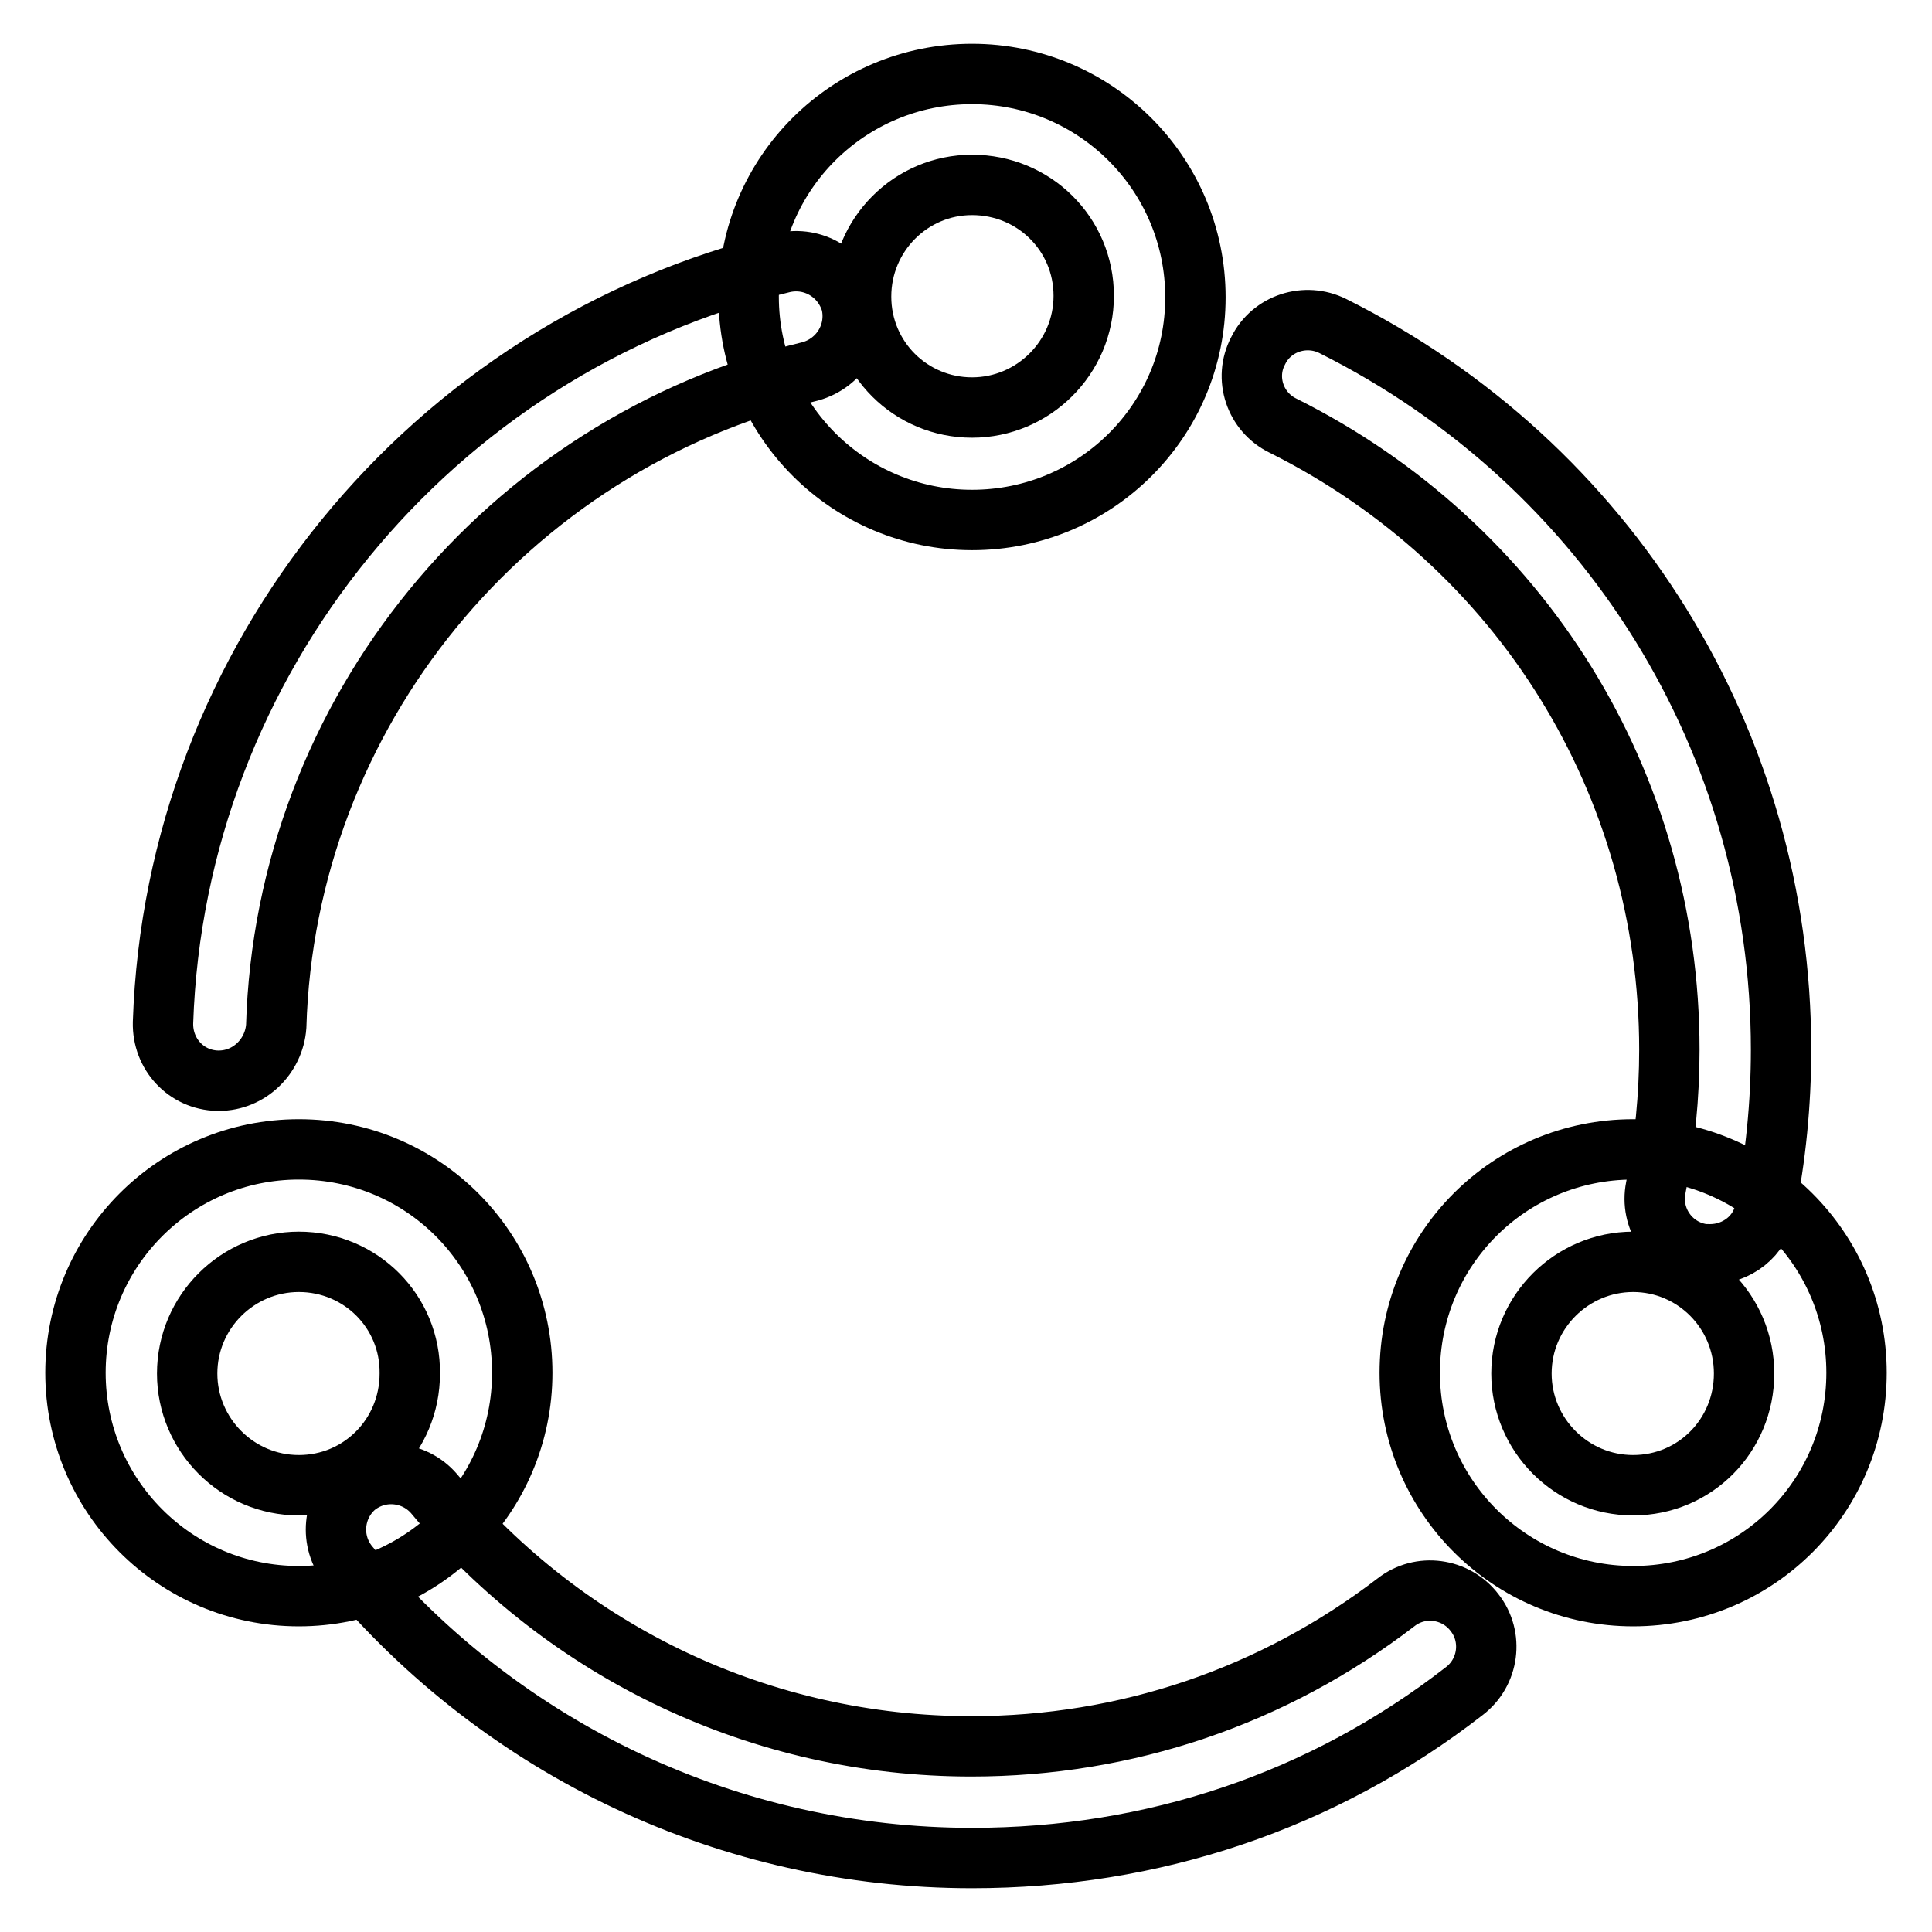
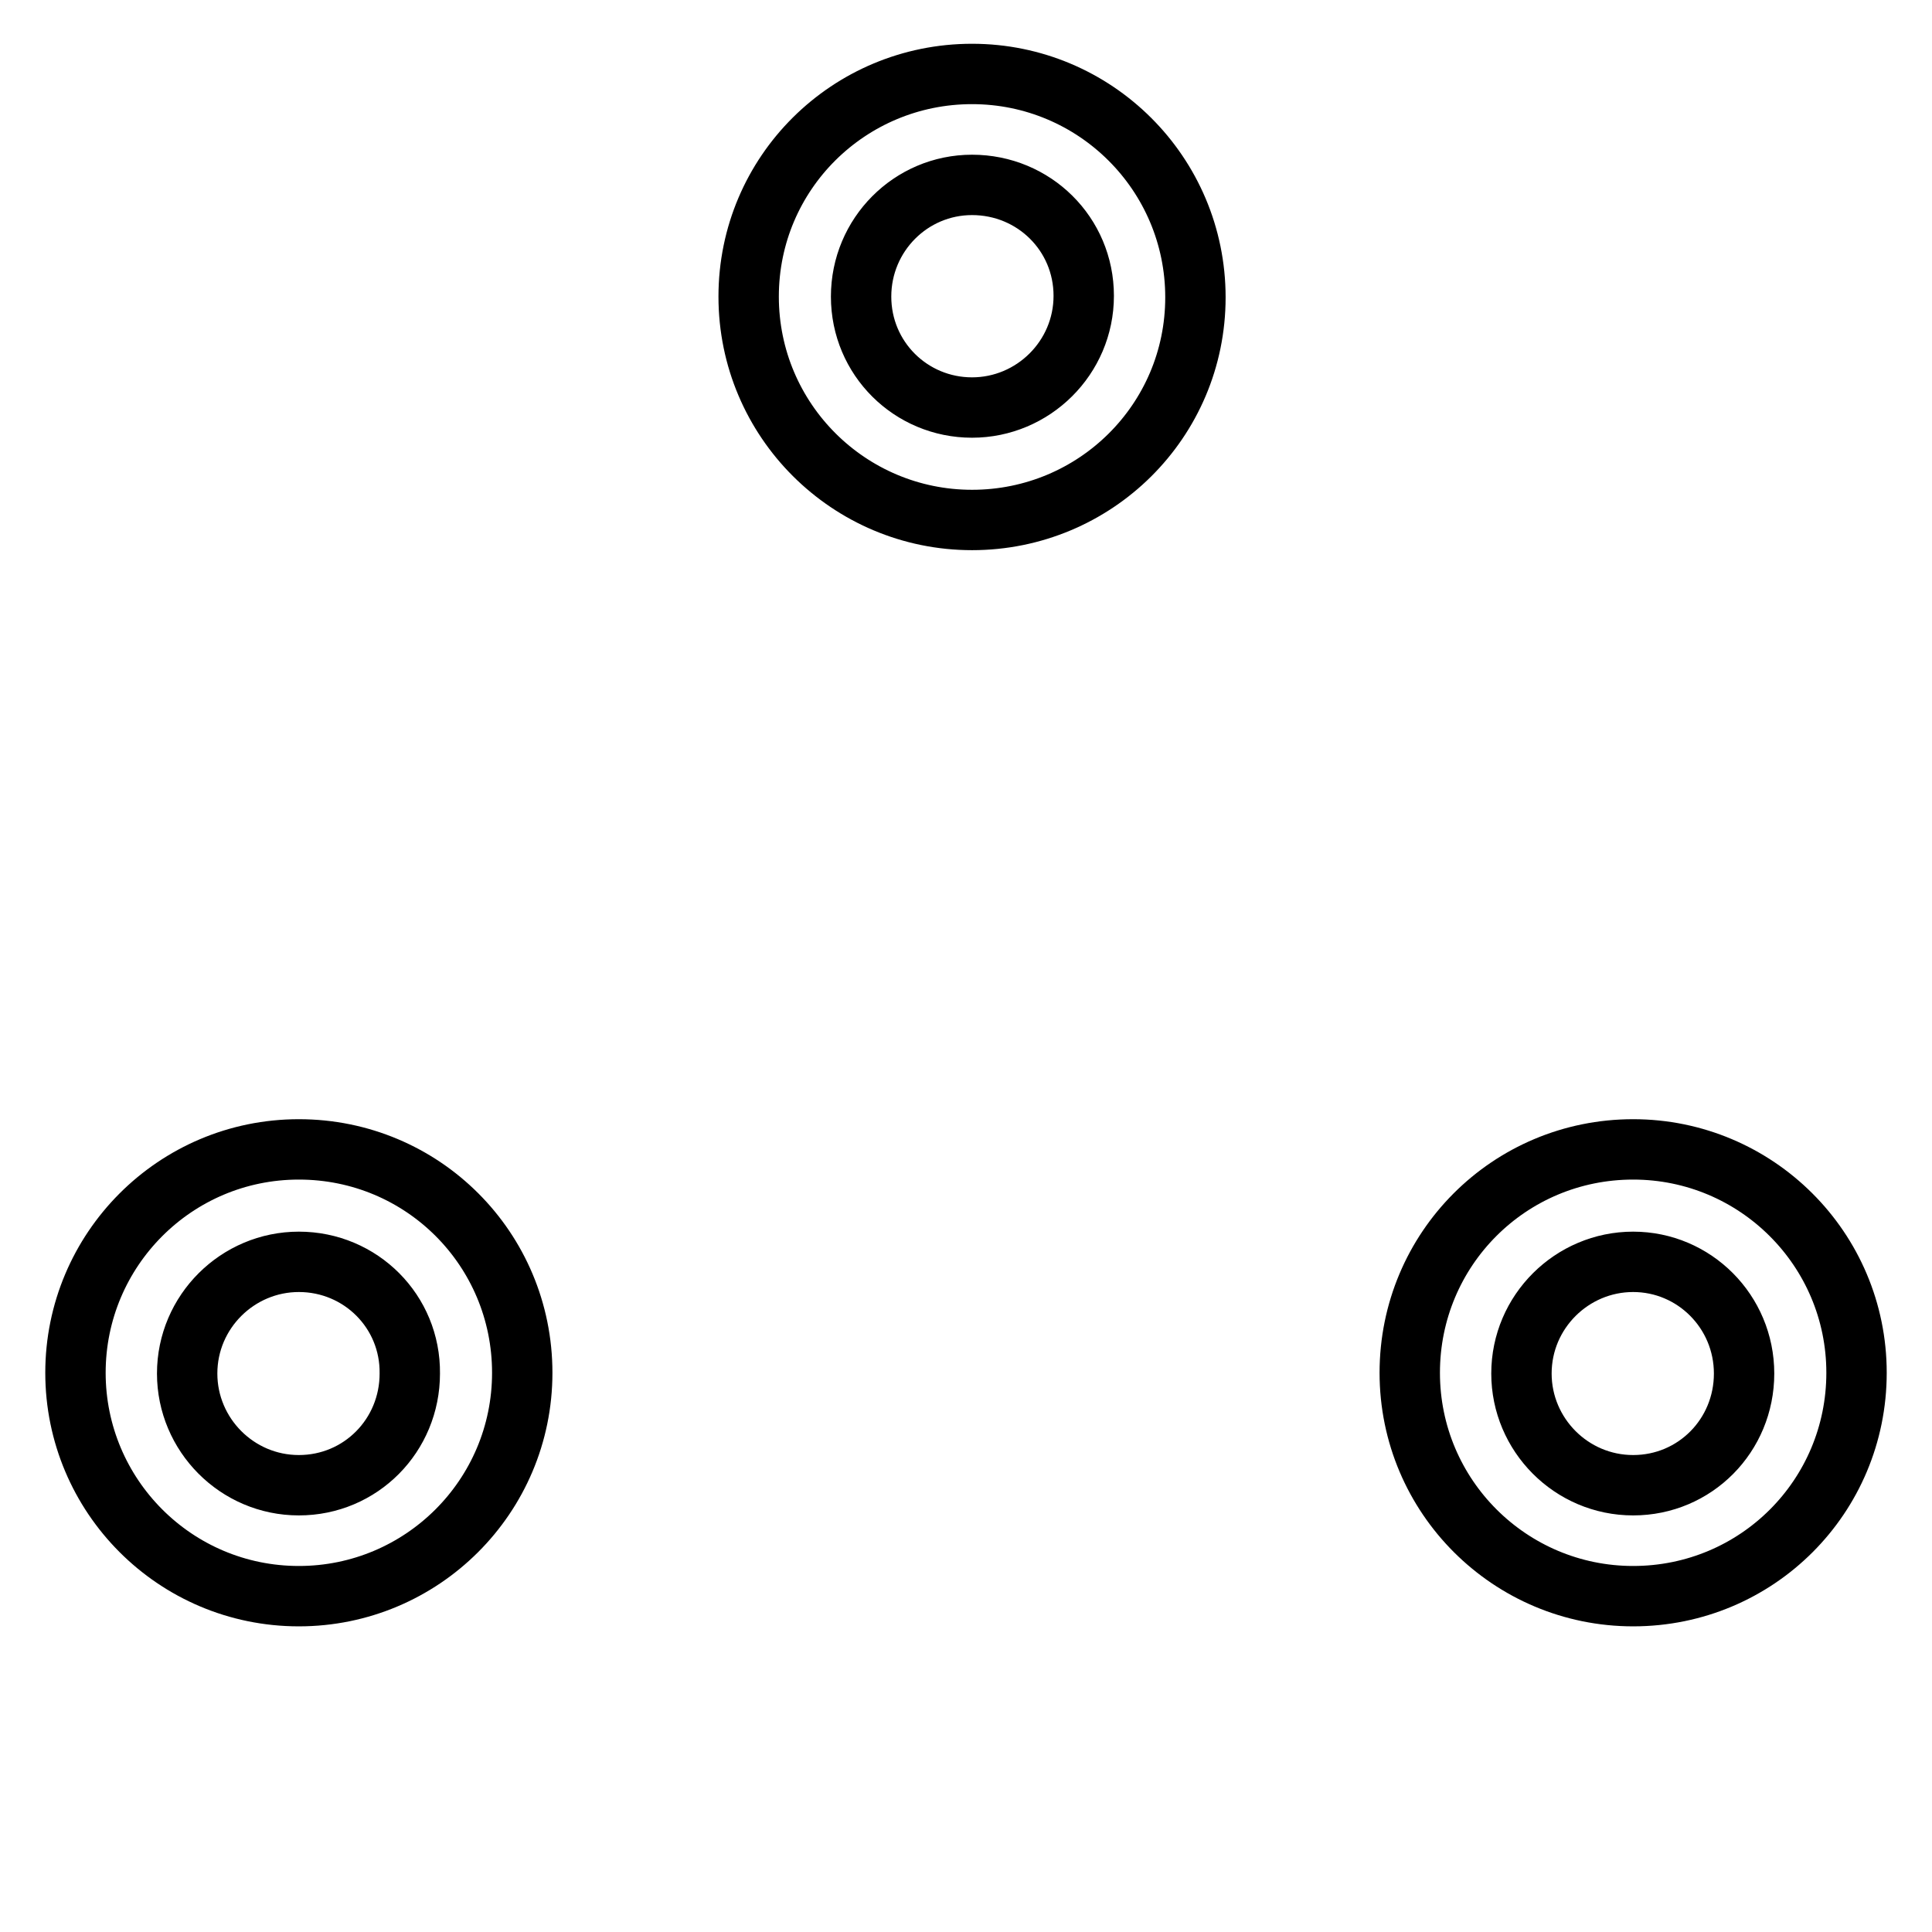
<svg xmlns="http://www.w3.org/2000/svg" version="1.1" x="0px" y="0px" viewBox="0 0 256 256" enable-background="new 0 0 256 256" xml:space="preserve">
  <g>
-     <path stroke-width="8" fill-opacity="0" stroke="#000000" d="M128.8,246.2c-32,0-62.1-14.2-82.6-38.8c-2.6-3.2-2.1-7.8,0.9-10.4c3.2-2.6,7.8-2.1,10.4,0.9 c17.6,21.2,43.5,33.5,71.2,33.5c20.5,0,40-6.6,56.3-19.1c3.2-2.5,7.9-1.9,10.4,1.4c2.5,3.2,1.9,7.9-1.4,10.4 C175.2,238.7,152.7,246.2,128.8,246.2z M226.6,166.2c-0.5,0-0.9,0-1.4-0.1c-4-0.8-6.6-4.7-5.8-8.7c1.2-6,1.8-12.2,1.8-18.3 c0-35.3-19.6-66.9-51.2-82.7c-3.7-1.8-5.2-6.3-3.3-9.9c1.8-3.7,6.3-5.1,9.9-3.3c36.6,18.3,59.4,55.1,59.4,95.9 c0,7.1-0.7,14.3-2.1,21.1C233.3,163.8,230.1,166.2,226.6,166.2L226.6,166.2z M29,143.2h-0.2c-4.1-0.1-7.3-3.5-7.2-7.7 C23.2,87.5,57,46,103.8,34.8c4-0.9,7.9,1.5,9,5.4c0.9,4-1.5,7.9-5.4,9C67,58.9,37.8,94.6,36.6,136C36.3,140,33,143.2,29,143.2z" />
-     <path stroke-width="8" fill-opacity="0" stroke="#000000" d="M128.8,68.9c-16.3,0-29.6-13.2-29.6-29.6s13.3-29.5,29.6-29.5c16.3,0,29.6,13.2,29.6,29.6 S145.1,68.9,128.8,68.9z M128.8,24.5c-8.1,0-14.7,6.6-14.7,14.8S120.7,54,128.8,54c8.1,0,14.8-6.6,14.8-14.8S137,24.5,128.8,24.5z  M39.6,211.5c-16.4,0-29.6-13.3-29.6-29.6c0-16.3,13.2-29.6,29.6-29.6s29.6,13.2,29.6,29.6S55.9,211.5,39.6,211.5z M39.6,167.2 c-8.1,0-14.8,6.6-14.8,14.8c0,8.1,6.6,14.8,14.8,14.8s14.7-6.6,14.7-14.8C54.4,173.8,47.8,167.2,39.6,167.2z M216.4,211.5 c-16.3,0-29.6-13.2-29.6-29.6s13.2-29.6,29.6-29.6c16.3,0,29.6,13.2,29.6,29.6S232.8,211.5,216.4,211.5z M216.4,167.2 c-8.1,0-14.8,6.6-14.8,14.8c0,8.1,6.6,14.8,14.8,14.8s14.7-6.6,14.7-14.8C231.1,173.8,224.5,167.2,216.4,167.2z" />
+     <path stroke-width="8" fill-opacity="0" stroke="#000000" d="M128.8,68.9c-16.3,0-29.6-13.2-29.6-29.6s13.3-29.5,29.6-29.5c16.3,0,29.6,13.2,29.6,29.6 S145.1,68.9,128.8,68.9z M128.8,24.5c-8.1,0-14.7,6.6-14.7,14.8S120.7,54,128.8,54c8.1,0,14.8-6.6,14.8-14.8S137,24.5,128.8,24.5z  M39.6,211.5c-16.4,0-29.6-13.3-29.6-29.6c0-16.3,13.2-29.6,29.6-29.6s29.6,13.2,29.6,29.6S55.9,211.5,39.6,211.5z M39.6,167.2 c-8.1,0-14.8,6.6-14.8,14.8c0,8.1,6.6,14.8,14.8,14.8s14.7-6.6,14.7-14.8C54.4,173.8,47.8,167.2,39.6,167.2z M216.4,211.5 c-16.3,0-29.6-13.2-29.6-29.6s13.2-29.6,29.6-29.6c16.3,0,29.6,13.2,29.6,29.6S232.8,211.5,216.4,211.5z M216.4,167.2 c-8.1,0-14.8,6.6-14.8,14.8c0,8.1,6.6,14.8,14.8,14.8s14.7-6.6,14.7-14.8C231.1,173.8,224.5,167.2,216.4,167.2" />
  </g>
</svg>